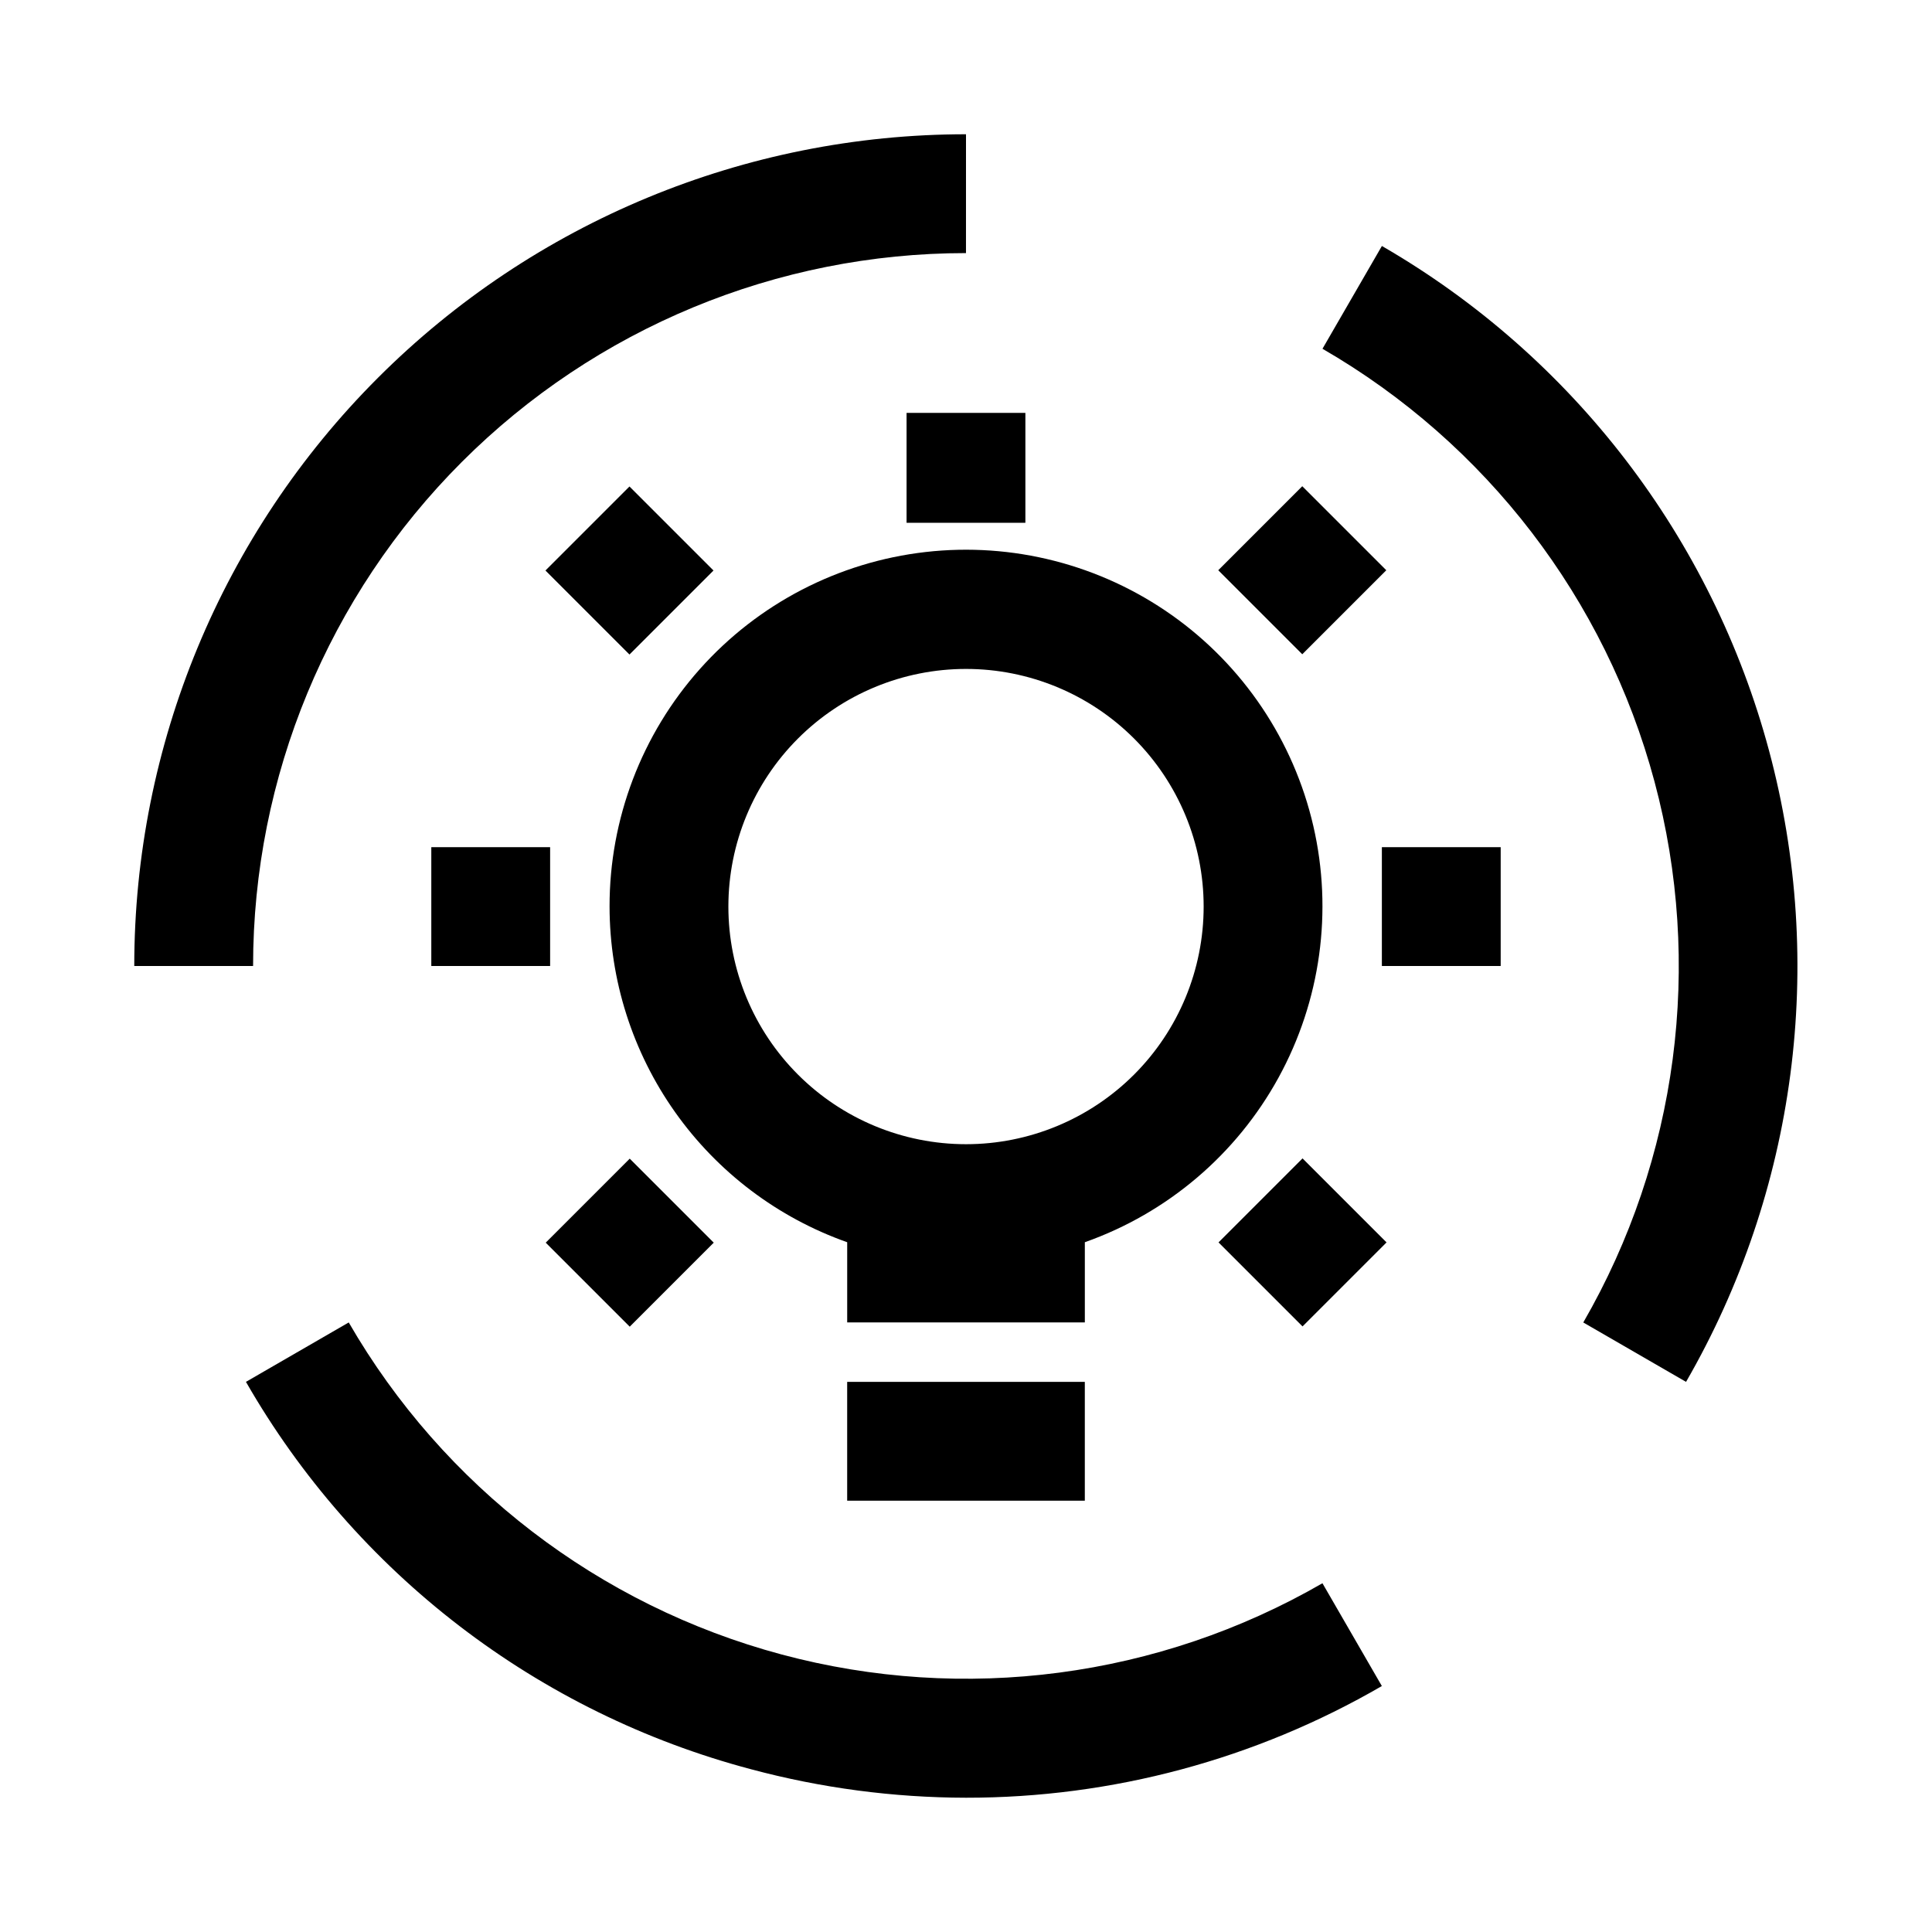
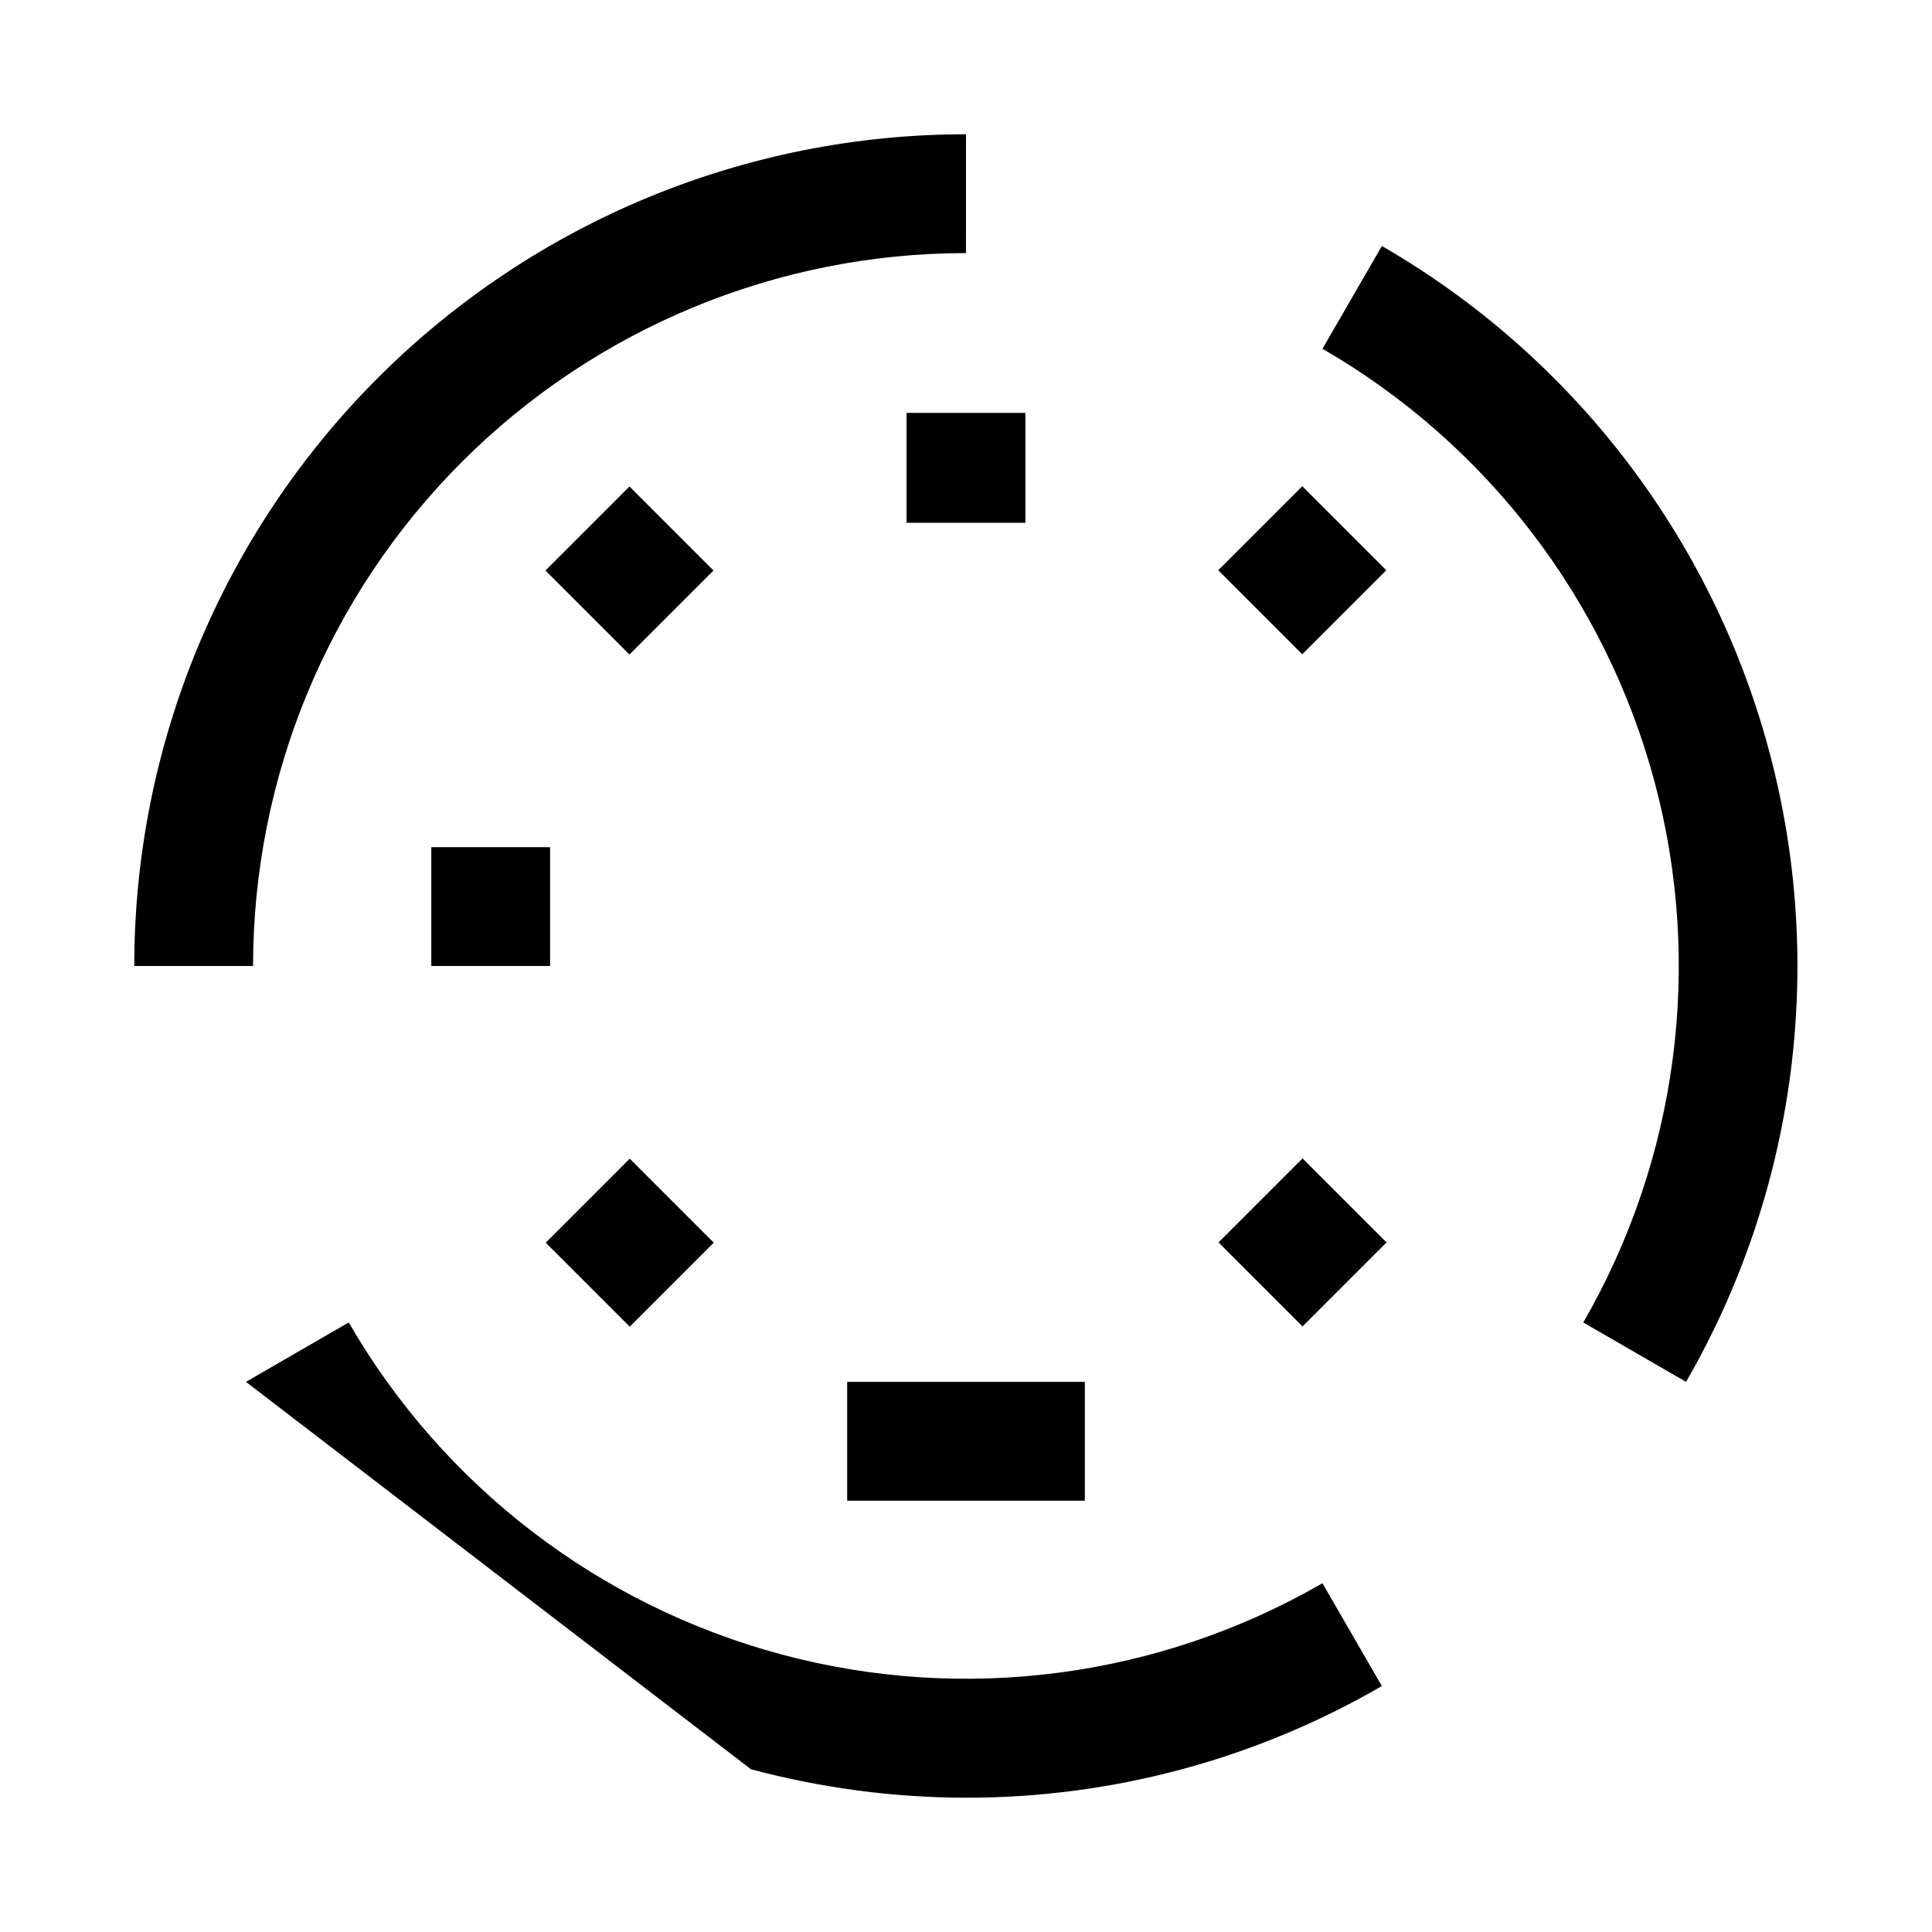
<svg xmlns="http://www.w3.org/2000/svg" fill="#000000" width="800px" height="800px" version="1.1" viewBox="144 144 512 512">
  <g>
-     <path d="m305.54 384.25c0.02 19.516 6.086 38.547 17.363 54.477 11.277 15.926 27.211 27.973 45.613 34.477v21.254h62.977v-21.254c21.883-7.734 40.152-23.258 51.32-43.605 11.168-20.348 14.453-44.094 9.23-66.711-5.223-22.613-18.586-42.516-37.547-55.906-18.957-13.387-42.184-19.328-65.242-16.688-23.062 2.641-44.34 13.68-59.781 31.008-15.441 17.332-23.961 39.738-23.934 62.949zm157.44 0c0 16.703-6.637 32.723-18.445 44.531-11.812 11.809-27.832 18.445-44.531 18.445-16.703 0-32.723-6.637-44.531-18.445-11.812-11.809-18.445-27.828-18.445-44.531s6.633-32.719 18.445-44.531c11.809-11.809 27.828-18.445 44.531-18.445 16.699 0 32.719 6.637 44.531 18.445 11.809 11.812 18.445 27.828 18.445 44.531z" />
    <path d="m400 179.58c-58.461 0-114.52 23.223-155.86 64.559s-64.559 97.398-64.559 155.86h31.488c0-50.109 19.906-98.164 55.336-133.59s83.484-55.336 133.59-55.336z" />
-     <path d="m343 612.86c18.59 4.984 37.75 7.523 56.996 7.555 38.703 0.039 76.73-10.172 110.21-29.598l-15.742-27.238h-0.004c-43.383 25.047-94.941 31.836-143.33 18.875-48.391-12.965-89.652-44.613-114.71-87.992l-27.238 15.746c14.41 25.113 33.656 47.113 56.625 64.734 22.973 17.621 49.215 30.508 77.199 37.918z" />
+     <path d="m343 612.86c18.59 4.984 37.75 7.523 56.996 7.555 38.703 0.039 76.73-10.172 110.21-29.598l-15.742-27.238h-0.004c-43.383 25.047-94.941 31.836-143.33 18.875-48.391-12.965-89.652-44.613-114.71-87.992l-27.238 15.746z" />
    <path d="m590.82 510.21c29.215-50.613 37.133-110.75 22.016-167.2-15.117-56.449-52.027-104.58-102.62-133.82l-15.746 27.238c43.379 25.059 75.027 66.32 87.992 114.71 12.961 48.391 6.172 99.949-18.875 143.33z" />
    <path d="m384.25 253.42h31.488v29.125h-31.488z" />
    <path d="m288.55 295.19 22.266-22.266 22.266 22.266-22.266 22.266z" />
    <path d="m258.3 368.51h31.488v31.488h-31.488z" />
    <path d="m288.62 473.32 22.266-22.266 22.266 22.266-22.266 22.266z" />
    <path d="m368.51 510.21h62.977v31.488h-62.977z" />
    <path d="m466.92 473.25 22.266-22.266 22.266 22.266-22.266 22.266z" />
-     <path d="m510.21 368.51h31.488v31.488h-31.488z" />
    <path d="m466.85 295.12 22.266-22.266 22.266 22.266-22.266 22.266z" />
  </g>
</svg>